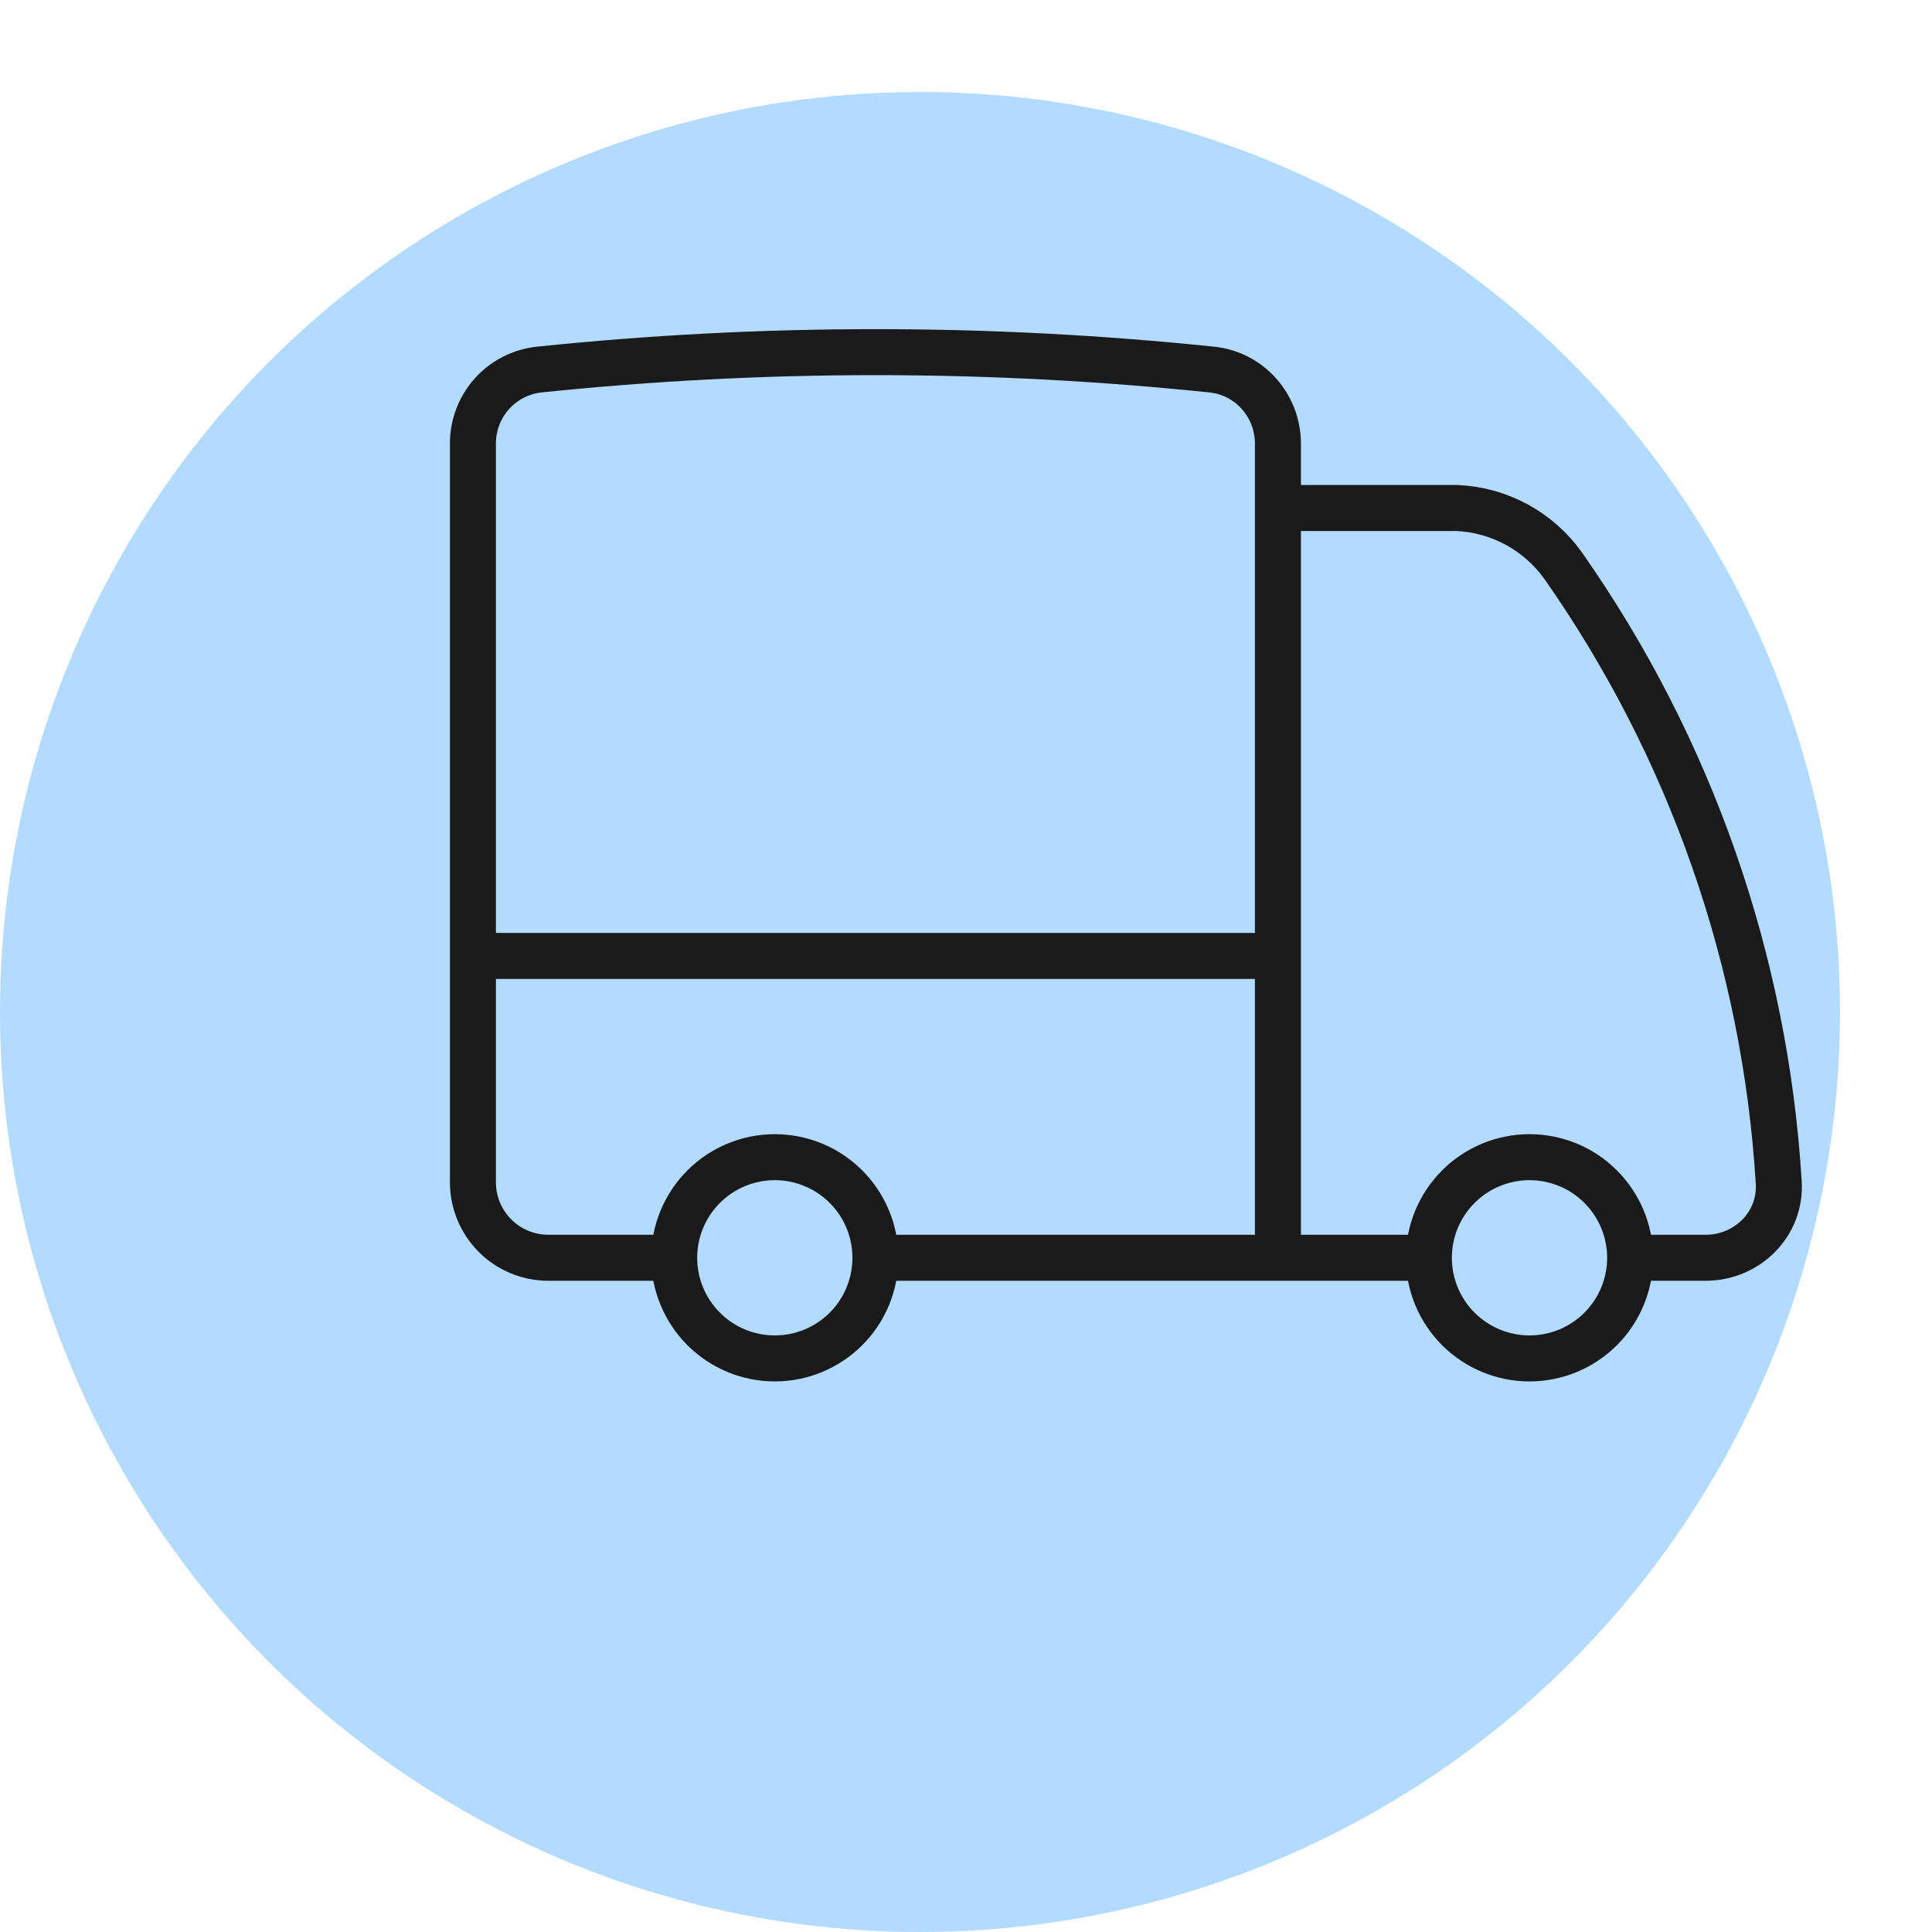
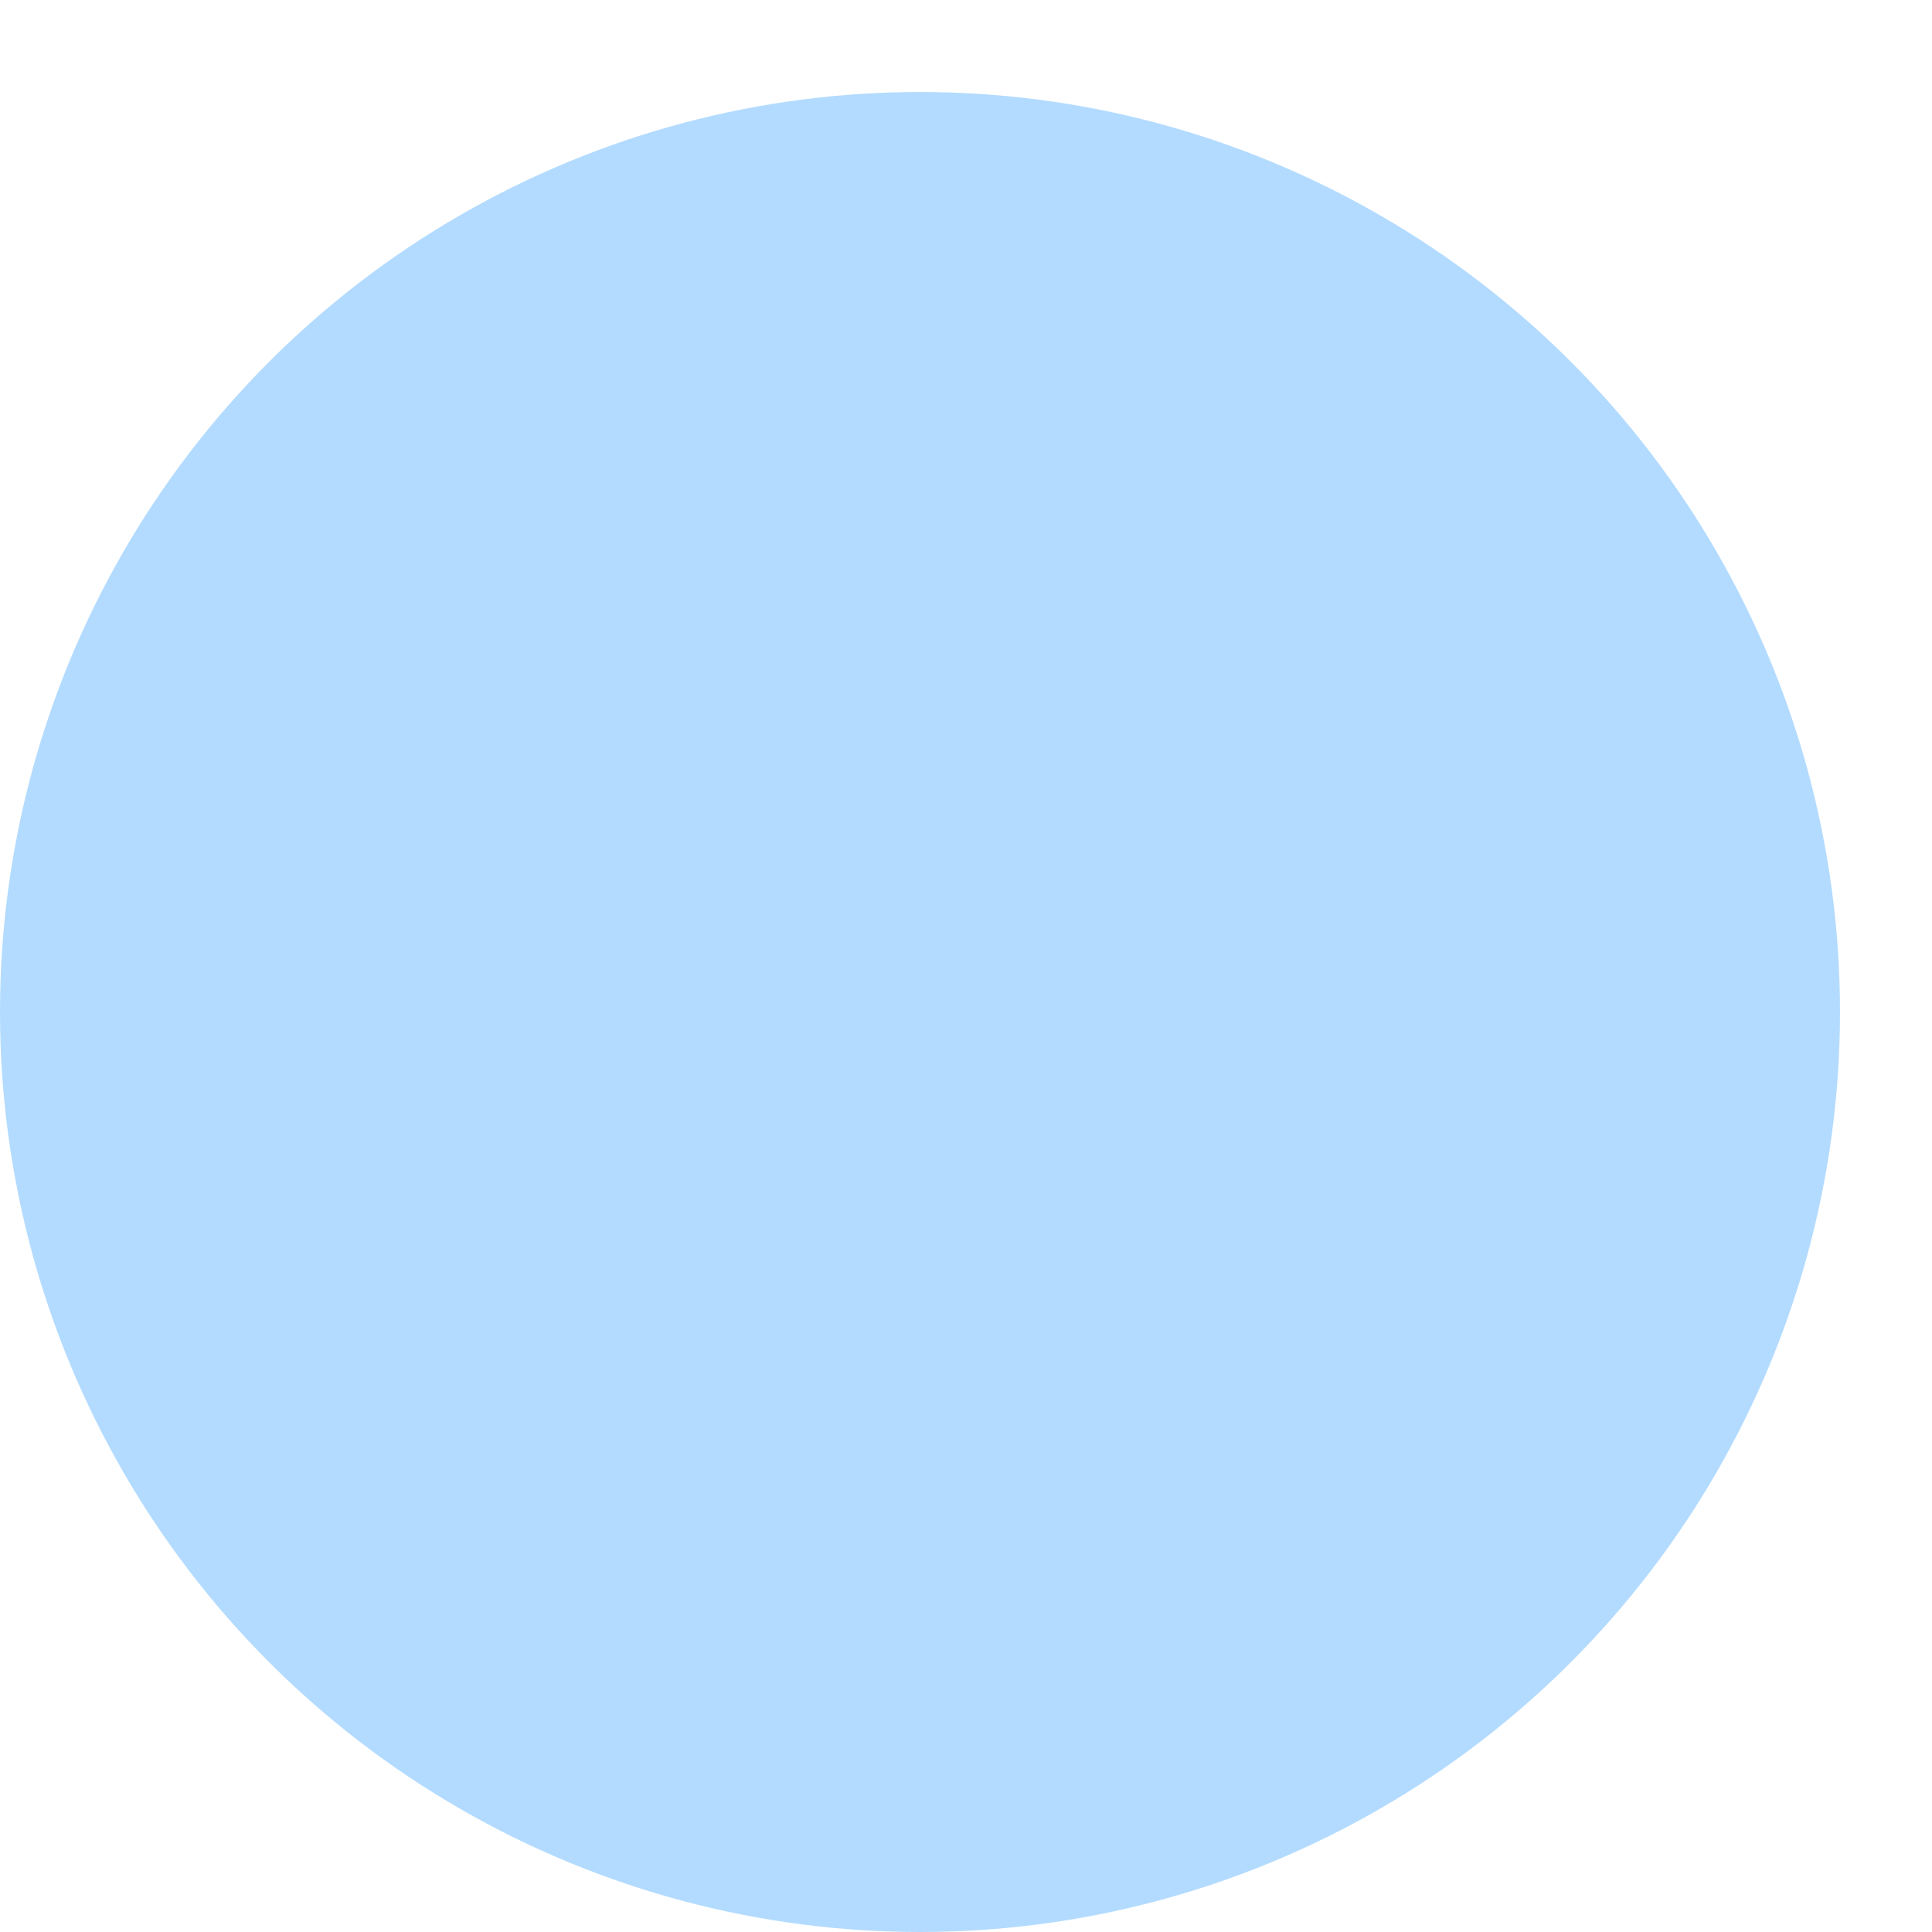
<svg xmlns="http://www.w3.org/2000/svg" width="42" height="42" viewBox="0 0 42 42" fill="none">
  <circle cx="20" cy="22" r="20" fill="#B3DBFF" />
-   <path d="M19.031 27.343C19.031 27.924 18.801 28.48 18.391 28.89C17.98 29.3 17.424 29.531 16.844 29.531C16.264 29.531 15.707 29.3 15.297 28.89C14.887 28.48 14.656 27.924 14.656 27.343M19.031 27.343C19.031 26.763 18.801 26.207 18.391 25.797C17.98 25.386 17.424 25.156 16.844 25.156C16.264 25.156 15.707 25.386 15.297 25.797C14.887 26.207 14.656 26.763 14.656 27.343M19.031 27.343H27.781M14.656 27.343H11.922C11.487 27.343 11.069 27.171 10.762 26.863C10.454 26.555 10.281 26.138 10.281 25.703V20.781M27.781 27.343H31.062M27.781 27.343V20.781M10.281 20.781V9.647C10.279 9.247 10.425 8.861 10.691 8.563C10.957 8.265 11.324 8.077 11.721 8.034C16.581 7.529 21.481 7.529 26.342 8.034C27.166 8.118 27.781 8.818 27.781 9.647V11.044M10.281 20.781H27.781M35.438 27.343C35.438 27.924 35.207 28.48 34.797 28.89C34.387 29.3 33.83 29.531 33.25 29.531C32.67 29.531 32.114 29.3 31.703 28.89C31.293 28.48 31.062 27.924 31.062 27.343M35.438 27.343C35.438 26.763 35.207 26.207 34.797 25.797C34.387 25.386 33.83 25.156 33.25 25.156C32.67 25.156 32.114 25.386 31.703 25.797C31.293 26.207 31.062 26.763 31.062 27.343M35.438 27.343H37.078C37.984 27.343 38.725 26.608 38.668 25.704C38.375 20.888 36.753 16.248 33.982 12.298C33.718 11.928 33.374 11.623 32.974 11.405C32.575 11.188 32.132 11.064 31.678 11.044H27.781M27.781 11.044V20.781" stroke="#1A1A1A" stroke-linecap="round" stroke-linejoin="round" />
</svg>